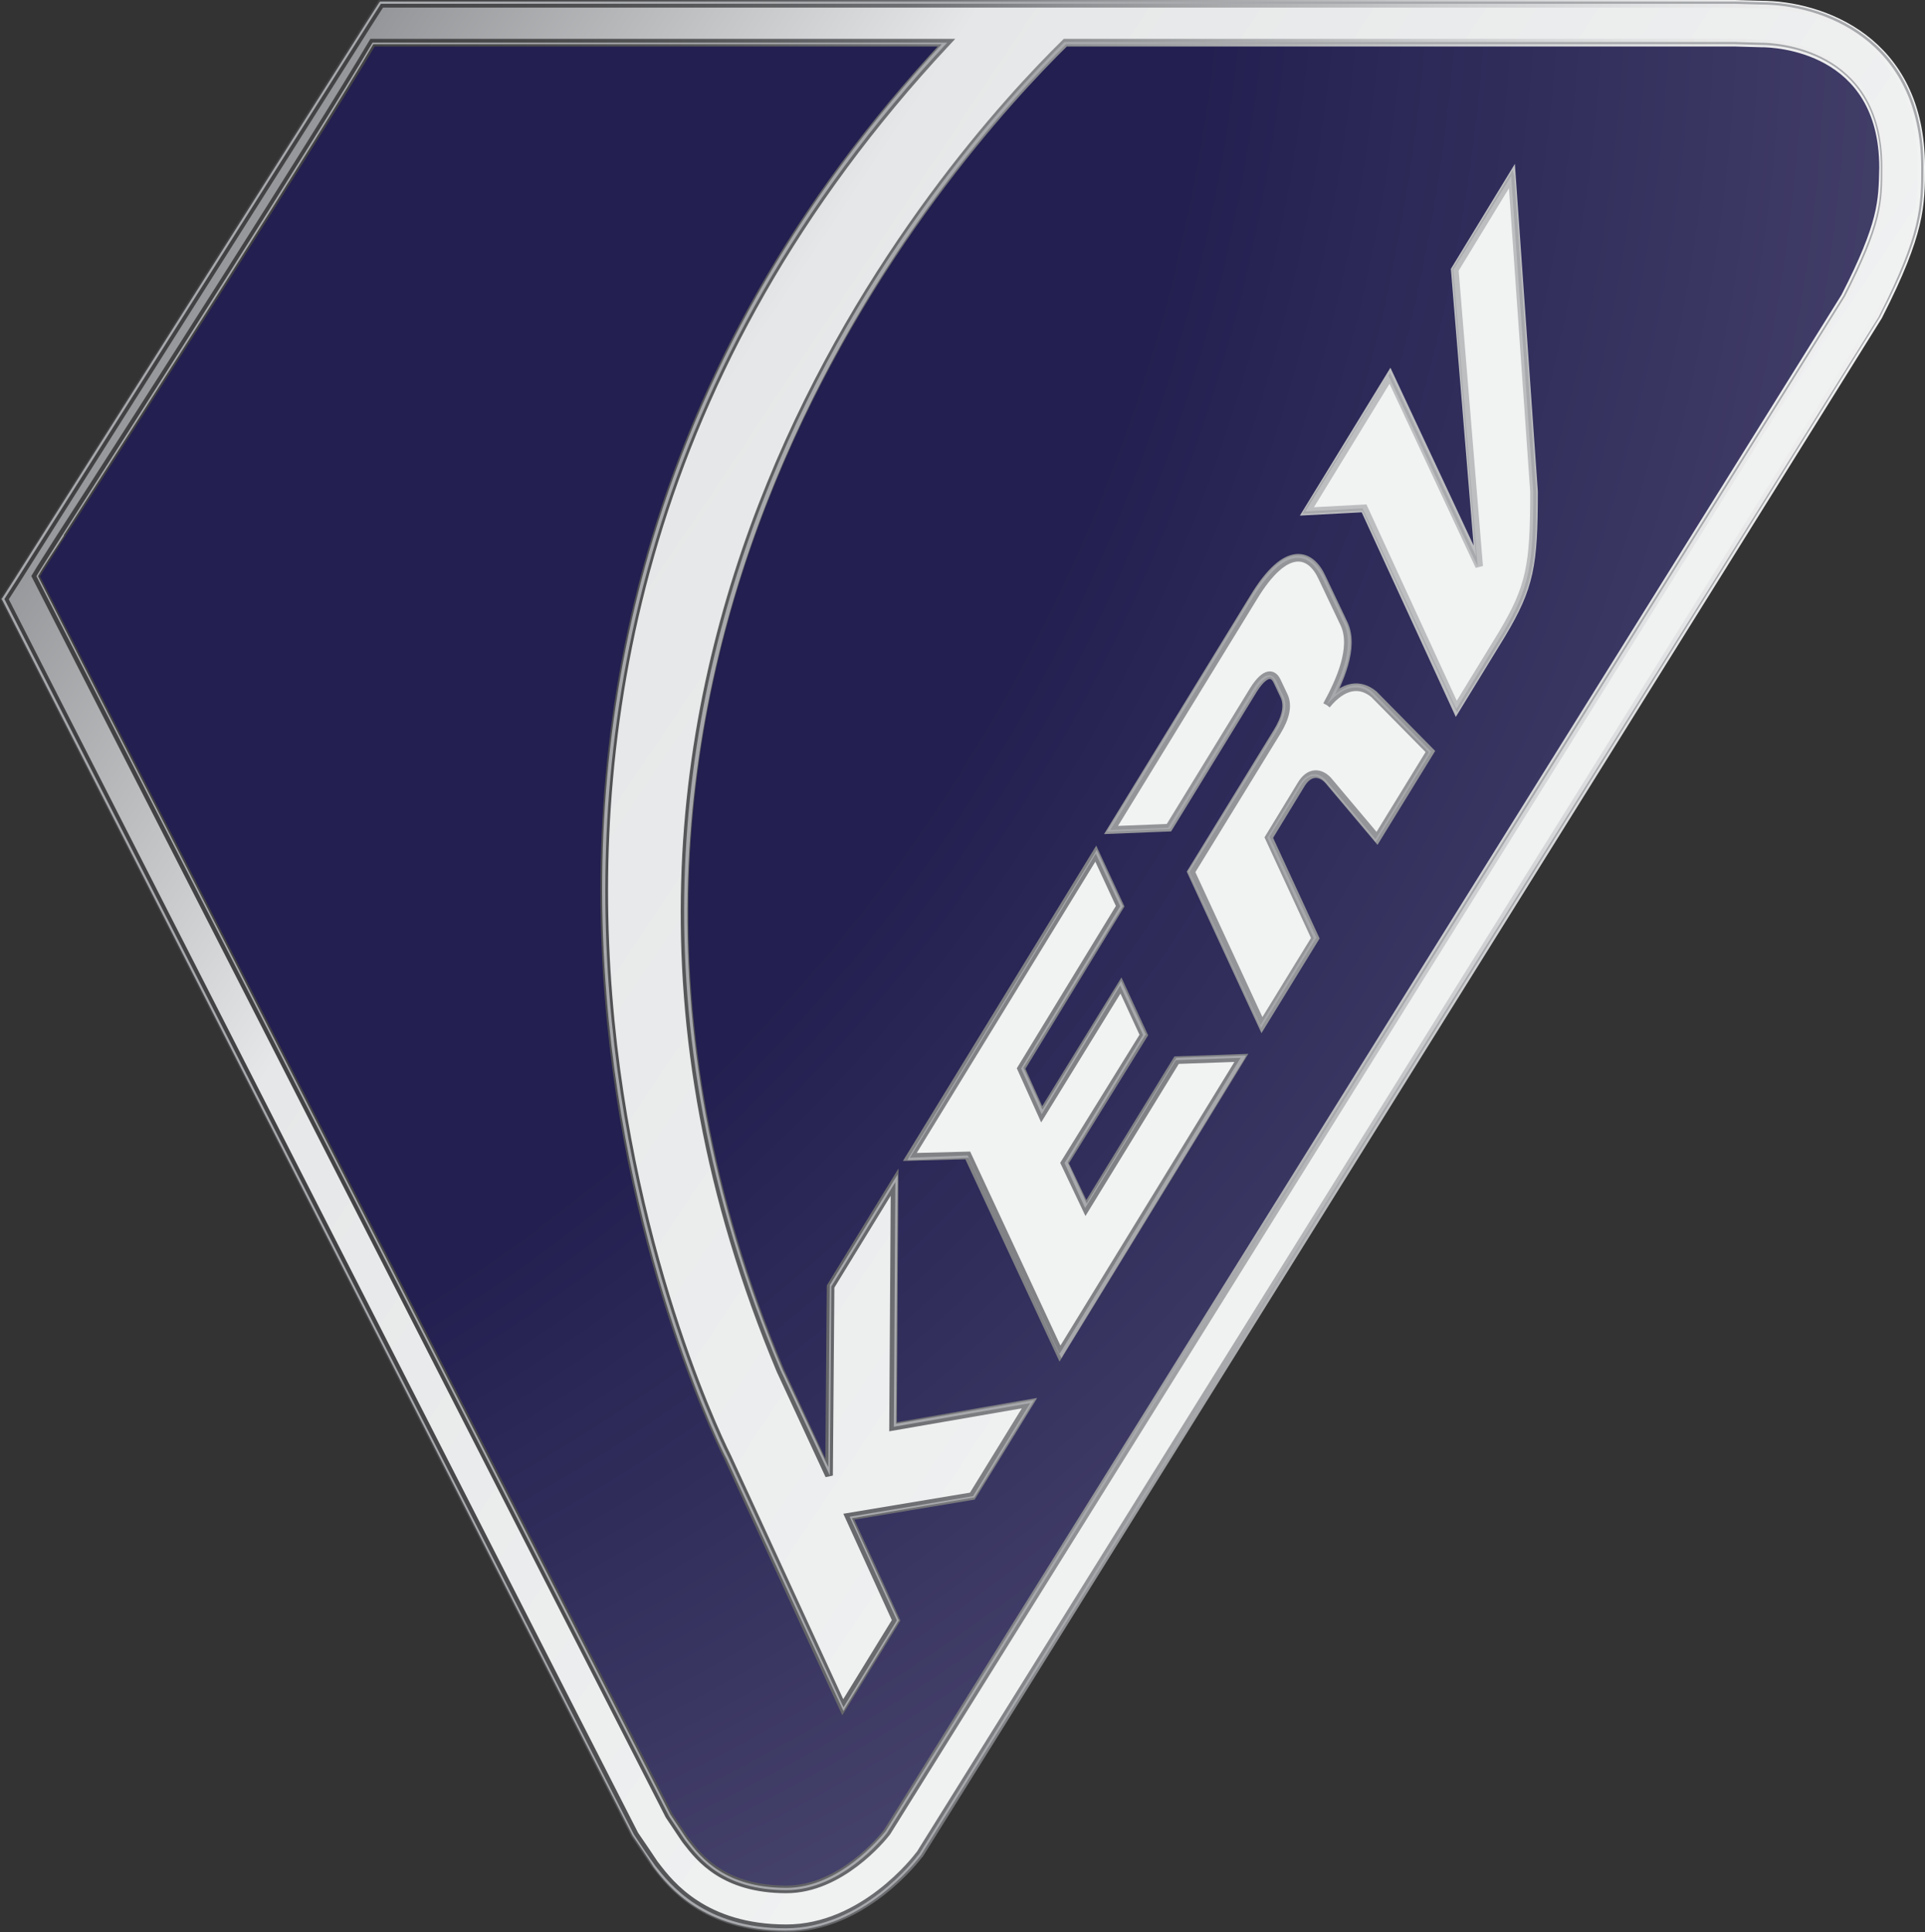
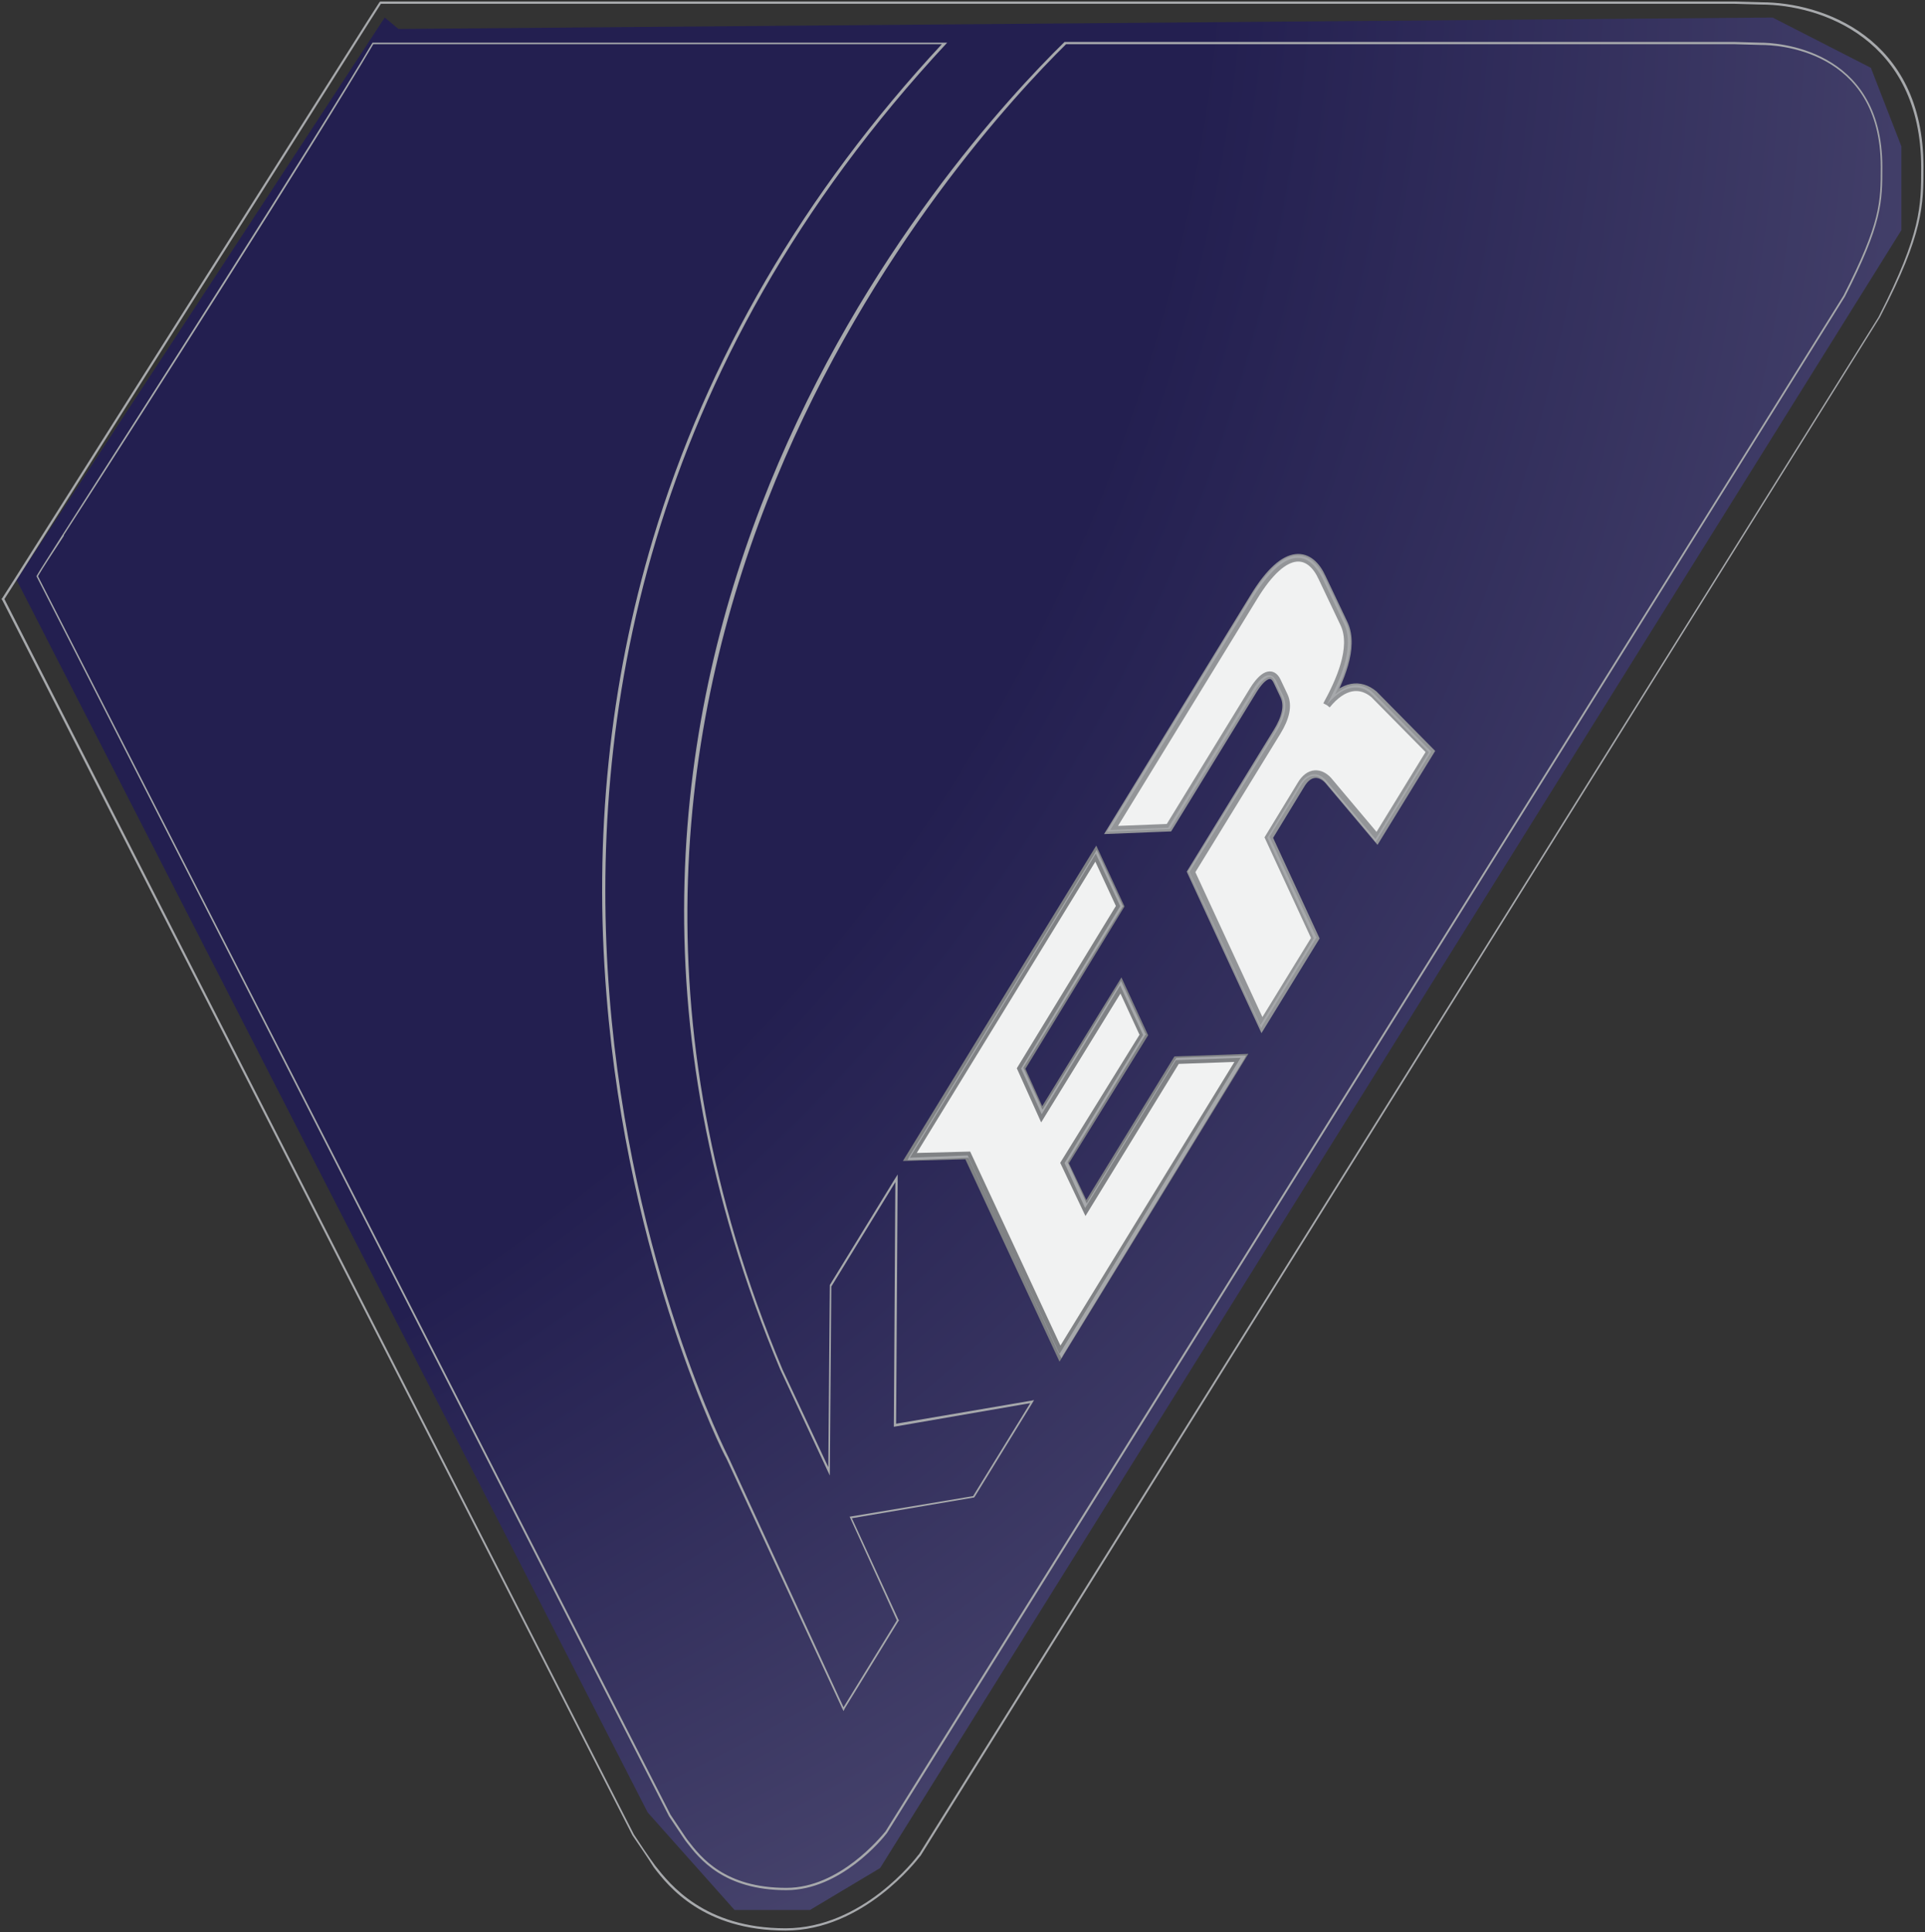
<svg xmlns="http://www.w3.org/2000/svg" id="Layer_2" viewBox="0 0 252.58 253.5">
  <rect x="0" y="0" width="252.58" height="253.5" fill="#333333" stroke="none" />
  <defs>
    <style>.cls-1{fill:#a7a9ac;}.cls-1,.cls-2{stroke-width:0px;}.cls-3{stroke:#808285;}.cls-3,.cls-4,.cls-5{fill:#f1f2f2;}.cls-6{fill:url(#linear-gradient);stroke:url(#linear-gradient-2);}.cls-2{fill:url(#radial-gradient);}.cls-4{stroke:#939598;}.cls-5{stroke:#bcbec0;}</style>
    <radialGradient id="radial-gradient" cx="-2.28" cy="250.07" fx="-271.87" fy="357.93" r="290.37" gradientTransform="translate(0 256) scale(1 -1)" gradientUnits="userSpaceOnUse">
      <stop offset="0" stop-color="#231f50" />
      <stop offset=".34" stop-color="#231f50" />
      <stop offset=".77" stop-color="#231f50" />
      <stop offset="1" stop-color="#4e4b72" />
      <stop offset="1" stop-color="#4e4b72" />
    </radialGradient>
    <linearGradient id="linear-gradient" x1="27.19" y1="222.81" x2="194.46" y2="110.86" gradientTransform="translate(0 256) scale(1 -1)" gradientUnits="userSpaceOnUse">
      <stop offset="0" stop-color="#939598" />
      <stop offset=".33" stop-color="#e6e7e8" />
      <stop offset="1" stop-color="#f1f2f2" />
    </linearGradient>
    <linearGradient id="linear-gradient-2" x1="0" y1="129.25" x2="252.58" y2="129.25" gradientTransform="translate(0 256) scale(1 -1)" gradientUnits="userSpaceOnUse">
      <stop offset="0" stop-color="#414042" />
      <stop offset=".18" stop-color="#434345" />
      <stop offset=".28" stop-color="#4b4b4d" />
      <stop offset=".37" stop-color="#58595b" />
      <stop offset=".45" stop-color="#696a6d" />
      <stop offset=".47" stop-color="#6d6e71" />
      <stop offset=".55" stop-color="#8c8e91" />
      <stop offset=".66" stop-color="#afb1b3" />
      <stop offset=".75" stop-color="#cbcdcf" />
      <stop offset=".85" stop-color="#e0e1e2" />
      <stop offset=".93" stop-color="#ededee" />
      <stop offset="1" stop-color="#f1f2f2" />
    </linearGradient>
  </defs>
  <g id="Laag_1">
    <polygon class="cls-2" points="52.28 3.8 232.58 2.3 245.48 8.9 249.48 19.2 249.48 30.2 115.48 245.1 106.28 250.6 96.38 250.6 84.98 237.8 2.18 76.1 50.48 2.3 52.28 3.8" />
    <polygon class="cls-3" points="142.48 158.5 139.68 152.6 150.08 135.8 147.08 129.3 136.68 146.2 133.98 140.2 146.98 118.9 143.78 112 119.38 151.8 126.98 151.6 139.08 177.6 162.88 138.8 154.38 139.1 142.48 158.5" />
    <path class="cls-4" d="M174.08,92.5c1.7-3.1,3.7-7.5,2.3-10.6l-2.9-6.1c-1.5-3.3-4.7-4.5-9,2.6l-18.7,30.5,7.6-.3,11.1-18.1c1.2-1.9,2.4-2.6,3.1-1.1l.9,1.9c.6,1.3.2,2.9-.9,4.7l-11.3,18.4,9.3,20.1,7-11.4-6.1-13.2,4.2-6.9c1.1-1.9,2.6-1.7,3.6-.6l6.4,7.6,7-11.4-7.4-7.5c-1.8-1.5-4-1.3-6.2,1.4Z" />
-     <path class="cls-5" d="M201.28,64.5l-2.9-41.4-7.5,12.3,3.2,38.9-11.7-25-10.9,17.8,7.5-.4,12.1,26.3,6-9.8c3.7-6.2,4.2-9,4.2-18.7Z" />
-     <path class="cls-6" d="M231.08.6l-3.5-.1H49.98l-1.6,2.5L2.18,76.1l-1.6,2.5,82.7,162.1.2.3c2,2.9,2.4,3.6,2.6,3.8,1.9,2.5,6.4,8.2,17.1,8.2,10.1,0,17.1-9.2,17.4-9.6l.1-.1L246.48,41.5l.1-.2c5.5-10.8,5.5-14.4,5.5-19.4,0-16.8-13.2-21.3-21-21.3ZM242.08,38.9l-125.7,201.5c-.6.8-6.1,7.5-13.2,7.5-8.2,0-11.4-4.1-13.1-6.3-.1-.1-.5-.7-2.3-3.4L4.68,75.6c.7-1.2,1.9-3,3.4-5.4C18.28,54.4,41.48,18.1,48.88,5.6h75.3c-80,85.8-28.7,185.6-28.7,185.6h0l15.1,32.8,7-11.4-6.2-13.6,16.2-2.7,7.5-12.2-17.9,3.1.2-32.1-8.4,13.7-.2,24.8-6.4-13.8C63.78,87.7,125.08,20,139.78,5.6h87.8l3.5.1h.1c1.6,0,15.9.5,15.9,16.3-.1,4.5-.1,7.3-5,16.9Z" />
    <path class="cls-1" d="M143.78,112l3.2,6.9-13,21.3,2.7,6,10.3-16.9,3,6.5-10.3,16.8,2.7,5.9,11.9-19.4,8.5-.3-23.8,38.9-12-26.1-7.6.3,24.4-39.9M143.88,111.5l-.2.4-24.4,39.9-.2.4h.5l7.5-.3,12,25.9.2.4.2-.4,23.8-38.9.2-.4h-.5l-8.5.3h-.1l-.1.1-11.7,19-2.5-5.4,10.2-16.7.1-.1-.1-.1-3-6.5-.2-.4-.2.4-10.1,16.5-2.5-5.5,13-21.1.1-.1-.1-.1-3.2-6.9-.2-.4h0Z" />
    <path class="cls-1" d="M170.28,73.2c1.4,0,2.4,1.1,3.2,2.6l2.9,6.1c1.4,3.1-.6,7.5-2.3,10.6,1.3-1.6,2.6-2.3,3.8-2.3.8,0,1.5.3,2.2,1l7.4,7.5-7,11.4-6.4-7.6c-.4-.5-1-.9-1.6-.9-.7,0-1.4.4-2,1.4l-4.2,6.9,6.1,13.2-7,11.4-9.3-20.1,11.4-18.4c1.1-1.8,1.5-3.4.9-4.7l-.9-1.9c-.3-.6-.6-.8-1-.8-.6,0-1.4.7-2.1,1.9l-11.1,18.1-7.6.3,18.7-30.5c2.4-3.8,4.3-5.2,5.9-5.2M170.28,72.9h0c-1.9,0-3.9,1.8-6.1,5.3l-18.7,30.5-.2.4h.5l7.6-.3h.1l.1-.1,11.1-18.1c.7-1.1,1.4-1.8,1.9-1.8.3,0,.5.2.7.7l.9,1.9c.5,1.2.2,2.6-.9,4.5l-11.3,18.3-.1.1.1.1,9.3,20.1.2.4.2-.4,7-11.4.1-.1-.1-.1-6.1-13.1,4.1-6.7c.5-.9,1.1-1.3,1.8-1.3.5,0,1,.3,1.4.8l6.4,7.6.2.3.2-.3,7-11.4.1-.2-.1-.1-7.4-7.5c-.7-.7-1.5-1.1-2.3-1.1-.9,0-1.8.4-2.8,1.2,2-4.1,2.5-7.1,1.5-9.3l-2.9-6.1c-.9-1.8-2.1-2.8-3.5-2.8h0Z" />
-     <path class="cls-1" d="M198.28,23.1l2.9,41.4c0,9.6-.4,12.5-4.1,18.7l-6,9.8-12.3-26.3-7.5.4,10.9-17.8,11.7,25-3.2-38.9,7.6-12.3M198.48,22.3l-.4.7-7.5,12.3v.2l3.1,37.5-11.1-23.7-.2-.4-.2.4-11.1,17.7-.2.4h.5l7.4-.4,12.2,26.1.2.4.2-.4,6-9.8c3.8-6.4,4.2-9.3,4.2-18.8l-2.9-41.4-.2-.8h0Z" />
    <path class="cls-1" d="M227.58.5l3.5.1c7.8,0,21,4.5,21,21.4,0,5,0,8.6-5.5,19.4l-.1.2-125.9,201.7-.1.1c-.3.4-7.3,9.6-17.4,9.6-10.7,0-15.2-5.8-17.1-8.2-.2-.3-.7-.9-2.6-3.8l-.2-.3L.58,78.6l1.6-2.5L48.38,3l1.6-2.5h177.6M108.88,193.6l.2-24.8,8.4-13.7-.2,32.1,17.9-3.1-7.5,12.2-16.2,2.7,6.2,13.6-7,11.4-15.1-32.8h0S44.38,91.4,124.28,5.6H48.88c-7.4,12.5-30.6,48.8-40.7,64.6-1.5,2.4-2.7,4.2-3.4,5.4l83,162.7c1.8,2.7,2.2,3.3,2.3,3.4,1.7,2.2,4.9,6.3,13.1,6.3,7.1,0,12.6-6.7,13.2-7.5L242.08,38.9c4.9-9.6,4.9-12.4,4.9-17,0-15.8-14.3-16.3-15.9-16.3h-.1l-3.5-.1h-87.8c-14.7,14.4-76,82.1-37.3,174.2l6.5,13.9M227.58.2H49.88l-.1.1-1.6,2.5L1.88,76l-1.6,2.5-.1.1.1.1,82.7,162.1.2.3c2,2.9,2.4,3.6,2.6,3.9,1.9,2.5,6.5,8.3,17.3,8.3,10.2,0,17.3-9.3,17.6-9.7l.1-.1L246.68,41.6l.1-.2c5.6-10.8,5.6-14.5,5.6-19.5,0-17.1-13.4-21.6-21.2-21.6l-3.6-.1h0ZM139.88,5.8h87.7l3.5.1h.1c1.6,0,15.6.4,15.6,16,0,4.6,0,7.3-4.9,16.9l-125.7,201.5c-.6.7-6,7.4-13,7.4-8.1,0-11.2-4-12.9-6.2-.1-.1-.5-.7-2.3-3.4L4.98,75.6c.7-1.2,1.9-3,3.4-5.3v-.1C18.38,54.7,41.58,18.4,48.98,5.8h74.6c-18.1,19.5-30.8,41.3-37.9,64.9-5.7,19-7.8,39.1-6.1,59.9,2.8,35.3,15.5,60.5,15.7,60.7l.1.2,15.1,32.6.2.4.2-.4,7-11.4.1-.1-.1-.1-6.1-13.3,15.9-2.7h.1l.1-.1,7.5-12.2.3-.5-.5.1-17.6,3,.2-31.8v-.9l-.5.8-8.4,13.7v.2l-.2,23.7-6-12.8C63.88,87.3,126.68,18.8,139.88,5.8h0Z" />
  </g>
</svg>